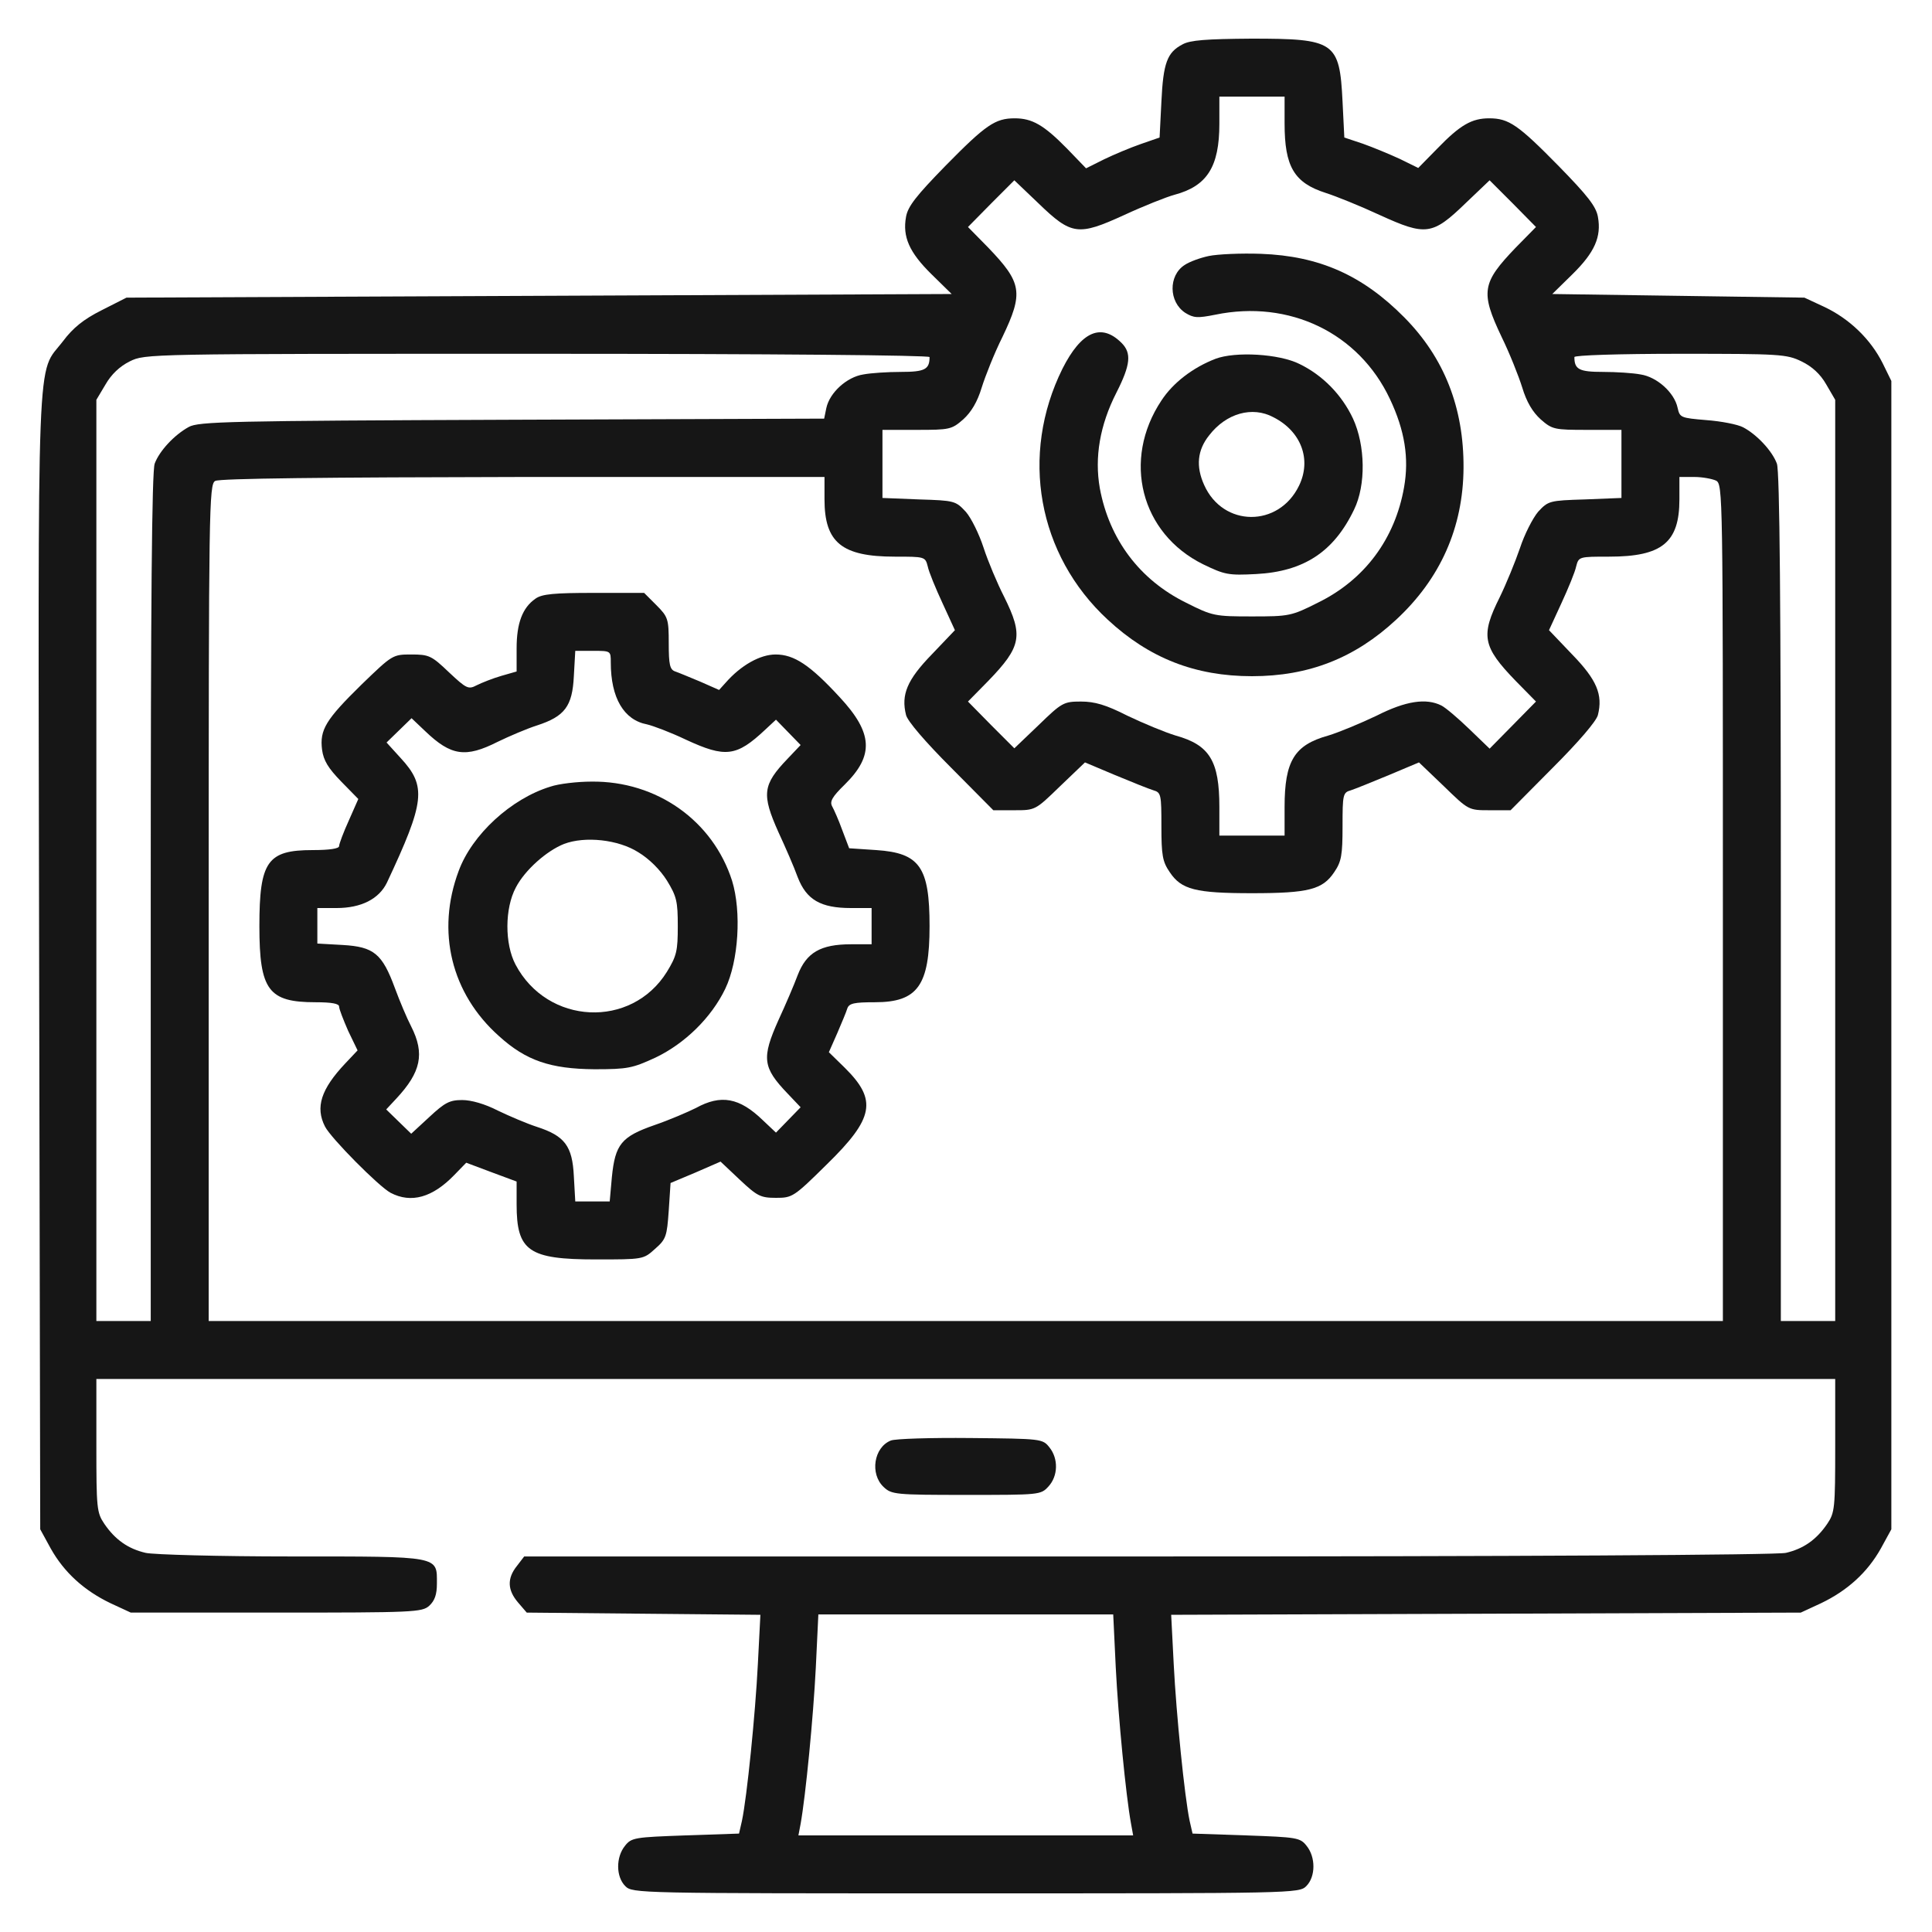
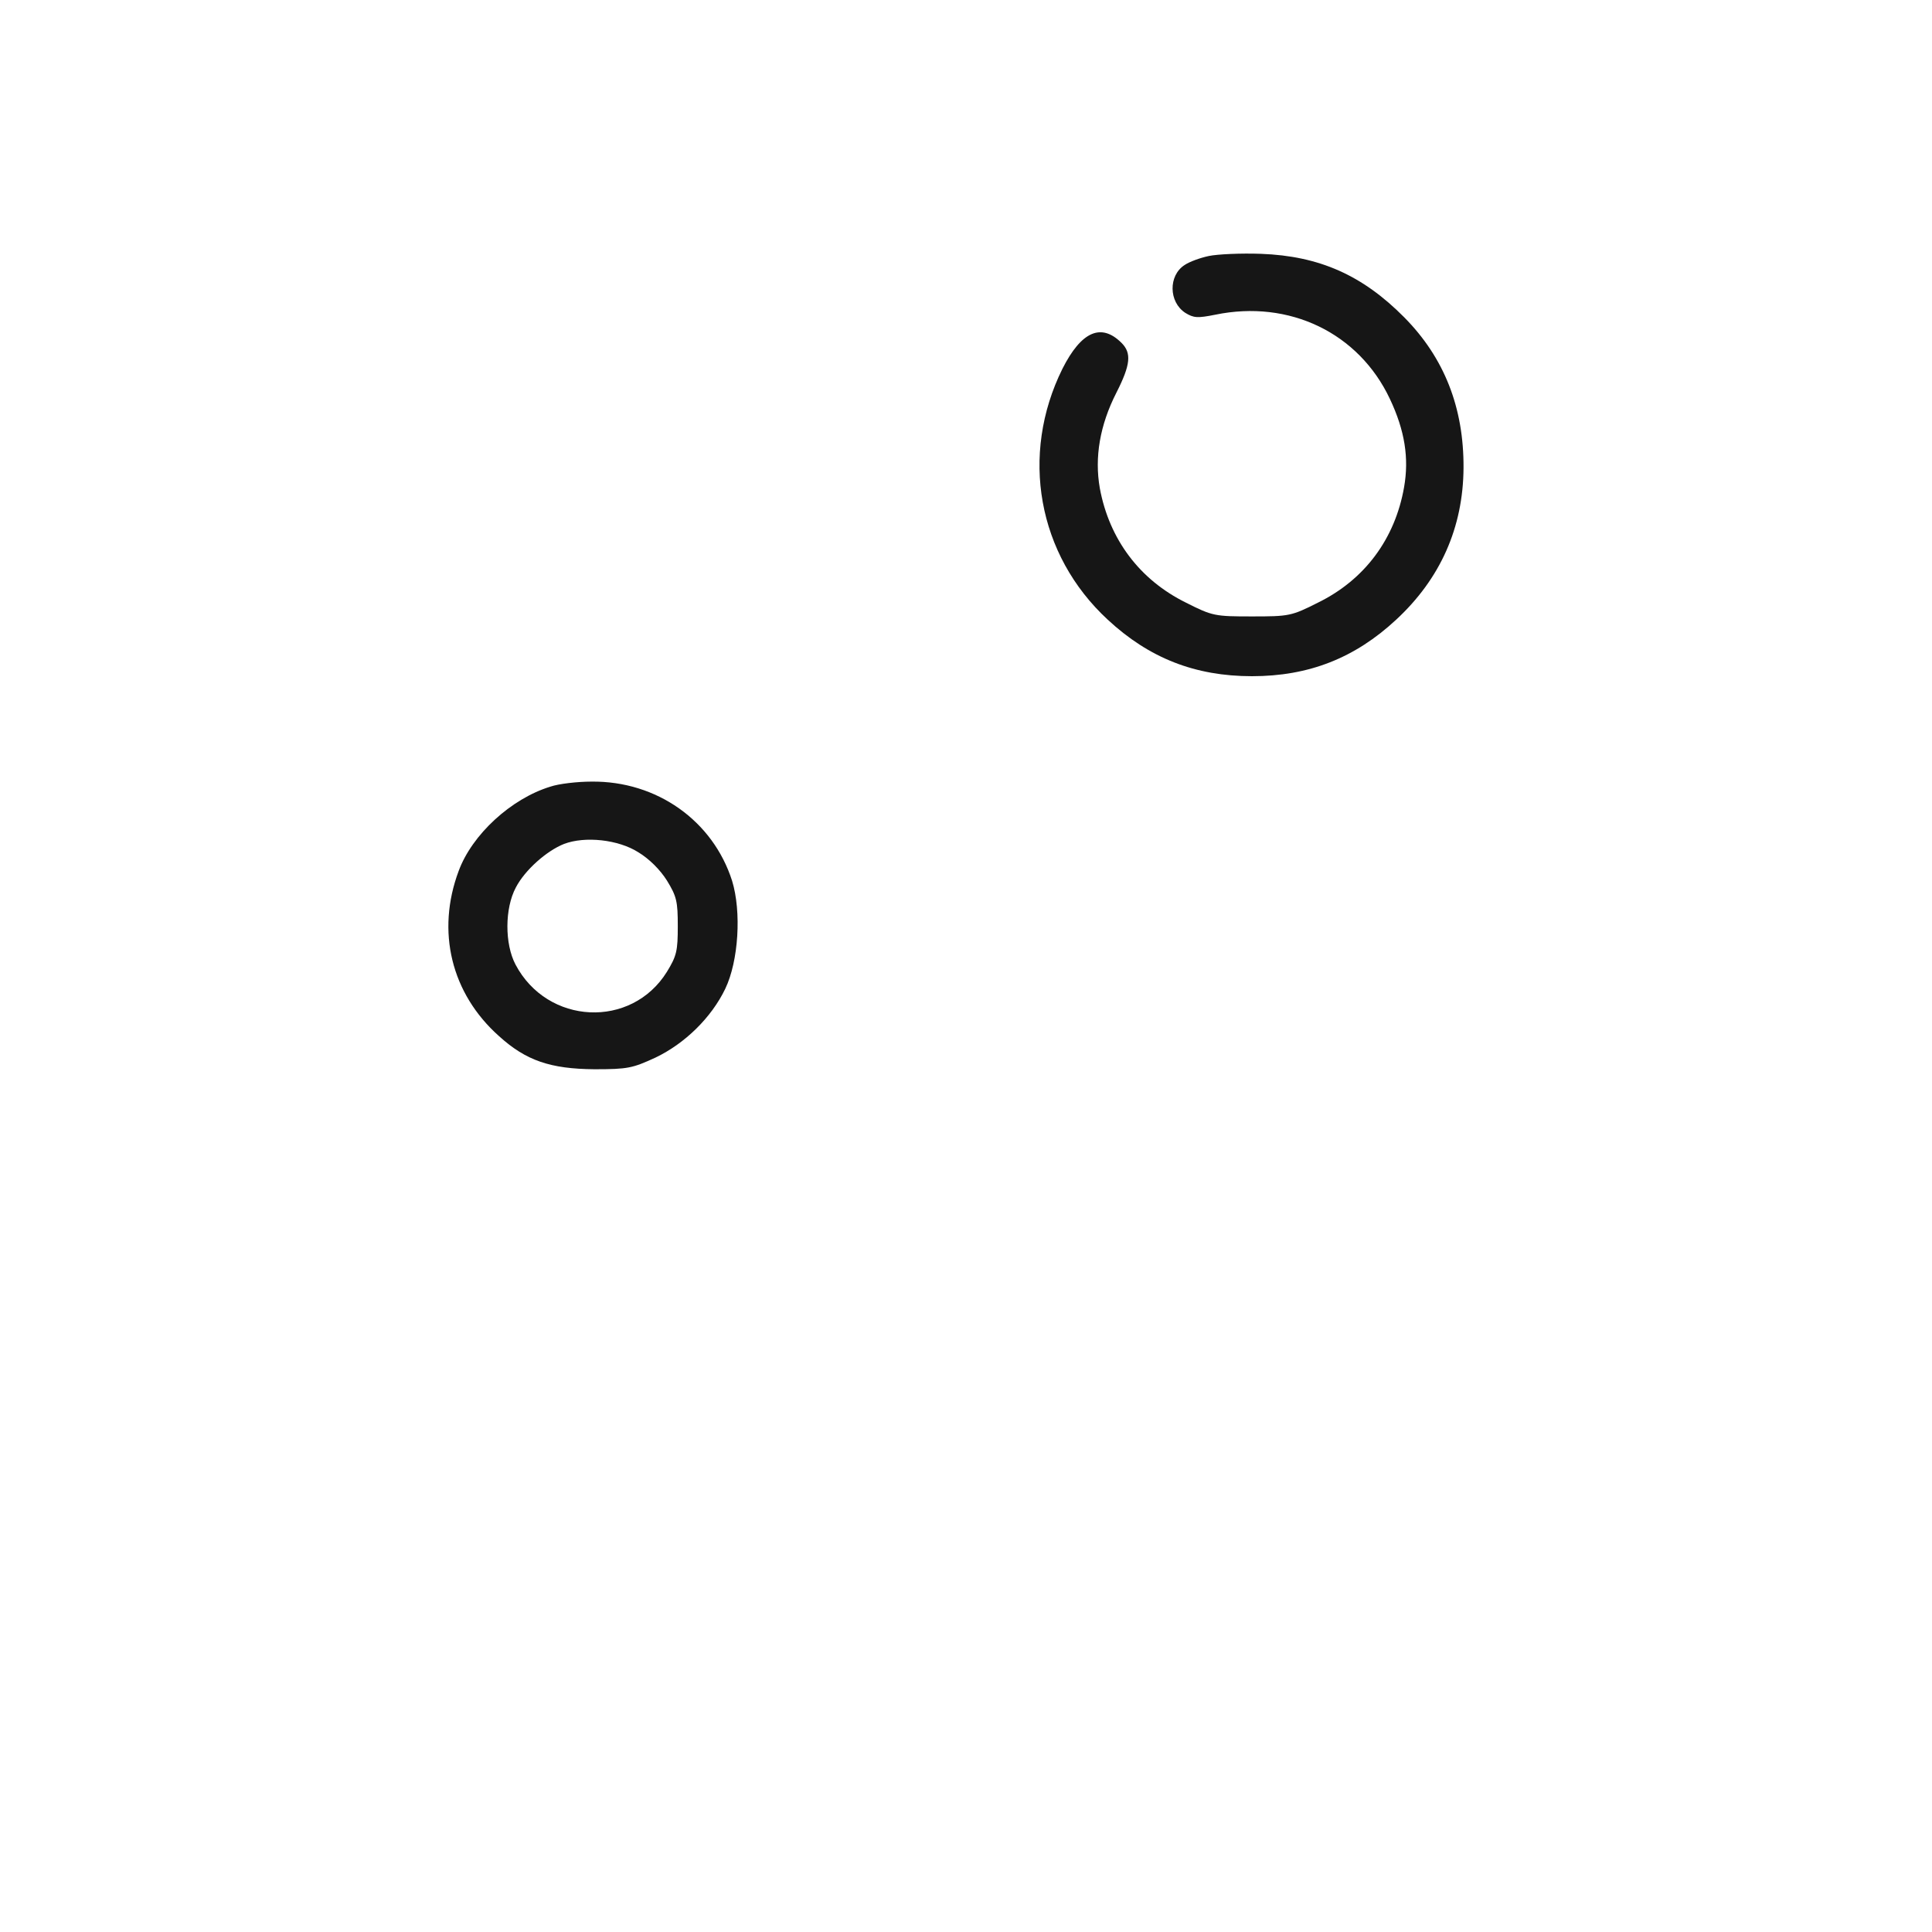
<svg xmlns="http://www.w3.org/2000/svg" width="50" height="50" viewBox="0 0 50 50" fill="none">
-   <path d="M30.601 1.15C30.207 1.356 30.104 1.628 30.057 2.631L30.01 3.559L29.523 3.728C29.251 3.822 28.829 4 28.576 4.122L28.107 4.356L27.61 3.841C27.01 3.231 26.71 3.062 26.26 3.062C25.754 3.062 25.51 3.231 24.46 4.3C23.72 5.059 23.494 5.341 23.448 5.612C23.354 6.128 23.532 6.531 24.104 7.094L24.629 7.609L13.951 7.656L3.273 7.703L2.626 8.031C2.157 8.266 1.885 8.491 1.632 8.828C0.938 9.738 0.985 8.509 1.013 24.859L1.041 39.578L1.313 40.075C1.66 40.694 2.176 41.163 2.86 41.491L3.385 41.734H7.144C10.716 41.734 10.923 41.725 11.11 41.556C11.251 41.425 11.307 41.266 11.307 40.984C11.307 40.263 11.419 40.281 7.548 40.281C5.673 40.281 3.966 40.234 3.769 40.188C3.319 40.084 2.982 39.85 2.701 39.438C2.504 39.147 2.494 39.034 2.494 37.413V35.688H24.994H47.495V37.413C47.495 39.034 47.485 39.147 47.288 39.438C47.007 39.85 46.669 40.084 46.219 40.188C46.004 40.244 39.066 40.281 29.71 40.281H13.566L13.379 40.525C13.116 40.853 13.135 41.153 13.407 41.472L13.632 41.734L16.66 41.763L19.679 41.791L19.613 43.075C19.548 44.359 19.332 46.506 19.201 47.125L19.126 47.453L17.738 47.5C16.426 47.547 16.341 47.556 16.173 47.772C15.938 48.062 15.938 48.569 16.182 48.812C16.369 49 16.491 49 24.994 49C33.498 49 33.62 49 33.807 48.812C34.051 48.569 34.051 48.062 33.816 47.772C33.648 47.556 33.563 47.547 32.251 47.5L30.863 47.453L30.788 47.125C30.657 46.506 30.441 44.359 30.376 43.075L30.31 41.791L38.457 41.763L46.604 41.734L47.129 41.491C47.813 41.163 48.329 40.694 48.676 40.075L48.948 39.578V24.719V9.859L48.723 9.4C48.413 8.781 47.87 8.256 47.223 7.947L46.698 7.703L43.435 7.656L40.173 7.609L40.698 7.094C41.27 6.531 41.448 6.128 41.354 5.612C41.307 5.341 41.082 5.059 40.341 4.3C39.291 3.231 39.048 3.062 38.541 3.062C38.091 3.062 37.791 3.231 37.201 3.841L36.704 4.347L36.226 4.112C35.963 3.991 35.532 3.812 35.27 3.719L34.791 3.559L34.745 2.631C34.669 1.075 34.548 1 32.382 1C31.22 1.009 30.798 1.038 30.601 1.15ZM33.245 3.194C33.245 4.309 33.488 4.731 34.313 4.994C34.576 5.078 35.204 5.331 35.71 5.566C36.901 6.109 37.069 6.091 37.932 5.256L38.551 4.666L39.151 5.266L39.751 5.875L39.226 6.409C38.354 7.319 38.307 7.553 38.86 8.716C39.066 9.137 39.301 9.728 39.395 10.028C39.507 10.403 39.666 10.666 39.873 10.853C40.173 11.116 40.229 11.125 41.073 11.125H41.963V12.006V12.887L41.016 12.925C40.098 12.953 40.069 12.963 39.807 13.244C39.666 13.412 39.451 13.834 39.338 14.181C39.216 14.537 38.982 15.109 38.813 15.456C38.316 16.45 38.363 16.731 39.226 17.622L39.751 18.156L39.151 18.766L38.551 19.375L38.026 18.869C37.745 18.597 37.416 18.316 37.304 18.259C36.91 18.062 36.385 18.137 35.626 18.522C35.213 18.719 34.651 18.953 34.37 19.038C33.498 19.281 33.245 19.694 33.245 20.884V21.625H32.401H31.557V20.884C31.557 19.694 31.304 19.281 30.432 19.038C30.151 18.953 29.588 18.719 29.176 18.522C28.623 18.241 28.332 18.156 27.976 18.156C27.526 18.156 27.479 18.184 26.879 18.766L26.251 19.366L25.651 18.766L25.051 18.156L25.576 17.622C26.438 16.731 26.485 16.45 25.988 15.447C25.81 15.1 25.566 14.519 25.454 14.172C25.341 13.825 25.135 13.403 24.994 13.244C24.732 12.963 24.704 12.953 23.785 12.925L22.838 12.887V12.006V11.125H23.729C24.573 11.125 24.629 11.116 24.929 10.853C25.135 10.666 25.294 10.403 25.407 10.028C25.501 9.728 25.735 9.137 25.941 8.725C26.494 7.572 26.448 7.319 25.576 6.409L25.051 5.875L25.651 5.266L26.251 4.666L26.869 5.256C27.732 6.091 27.901 6.109 29.091 5.566C29.598 5.331 30.188 5.097 30.395 5.041C31.238 4.816 31.557 4.319 31.557 3.203V2.5H32.401H33.245V3.194ZM24.057 9.241C24.057 9.559 23.935 9.625 23.316 9.625C22.979 9.625 22.538 9.653 22.341 9.691C21.919 9.756 21.47 10.159 21.385 10.562L21.329 10.834L13.248 10.863C5.926 10.891 5.138 10.909 4.885 11.05C4.51 11.256 4.126 11.669 4.004 11.997C3.929 12.175 3.901 15.709 3.901 23.228V34.188H3.198H2.494V22.262V10.347L2.729 9.953C2.879 9.691 3.094 9.484 3.357 9.353C3.76 9.156 3.76 9.156 13.913 9.156C20.007 9.156 24.057 9.194 24.057 9.241ZM46.623 9.353C46.895 9.484 47.11 9.681 47.26 9.944L47.495 10.347V22.262V34.188H46.791H46.088V23.228C46.088 15.709 46.06 12.175 45.985 11.997C45.863 11.669 45.469 11.247 45.113 11.059C44.973 10.984 44.541 10.9 44.157 10.872C43.491 10.816 43.473 10.806 43.416 10.553C43.332 10.159 42.882 9.756 42.46 9.691C42.263 9.653 41.823 9.625 41.485 9.625C40.866 9.625 40.745 9.559 40.745 9.241C40.745 9.194 41.879 9.156 43.482 9.156C46.069 9.156 46.238 9.166 46.623 9.353ZM21.338 12.925C21.338 14.041 21.788 14.406 23.157 14.406C23.935 14.406 23.945 14.406 24.01 14.659C24.038 14.8 24.216 15.231 24.395 15.616L24.713 16.309L24.113 16.938C23.476 17.594 23.316 17.978 23.448 18.503C23.485 18.663 23.954 19.206 24.61 19.863L25.707 20.969H26.251C26.794 20.969 26.794 20.969 27.432 20.35L28.079 19.731L28.857 20.059C29.288 20.238 29.729 20.416 29.851 20.453C30.048 20.509 30.057 20.566 30.057 21.381C30.057 22.131 30.085 22.3 30.273 22.572C30.573 23.022 30.938 23.116 32.401 23.116C33.863 23.116 34.229 23.022 34.529 22.572C34.716 22.3 34.745 22.131 34.745 21.381C34.745 20.566 34.754 20.509 34.96 20.453C35.073 20.416 35.513 20.238 35.944 20.059L36.723 19.731L37.37 20.35C38.007 20.969 38.007 20.969 38.551 20.969H39.094L40.191 19.863C40.848 19.206 41.316 18.663 41.354 18.503C41.485 17.978 41.326 17.594 40.688 16.938L40.088 16.309L40.407 15.616C40.585 15.231 40.763 14.8 40.791 14.659C40.857 14.406 40.866 14.406 41.645 14.406C43.013 14.406 43.463 14.041 43.463 12.925V12.344H43.848C44.054 12.344 44.307 12.391 44.41 12.438C44.588 12.531 44.588 12.756 44.588 23.359V34.188H24.994H5.401V23.359C5.401 13.159 5.41 12.531 5.569 12.447C5.673 12.381 8.41 12.353 13.538 12.344H21.338V12.925ZM28.876 43.159C28.941 44.444 29.138 46.469 29.27 47.191L29.326 47.5H24.994H20.663L20.72 47.2C20.851 46.469 21.048 44.444 21.113 43.159L21.179 41.781H24.994H28.81L28.876 43.159Z" fill="#161616" />
  <path d="M31.285 6.625C31.06 6.672 30.779 6.775 30.657 6.859C30.235 7.131 30.244 7.816 30.676 8.097C30.891 8.228 30.985 8.238 31.454 8.144C33.366 7.75 35.166 8.613 35.972 10.328C36.357 11.144 36.469 11.856 36.338 12.606C36.104 13.947 35.316 15.006 34.107 15.597C33.422 15.944 33.357 15.953 32.401 15.953C31.444 15.953 31.379 15.944 30.694 15.597C29.494 15.006 28.707 13.956 28.463 12.634C28.323 11.838 28.463 11.003 28.894 10.159C29.26 9.438 29.288 9.137 29.026 8.875C28.501 8.35 27.985 8.575 27.497 9.541C26.391 11.772 26.851 14.359 28.669 16.038C29.738 17.031 30.929 17.5 32.401 17.5C33.873 17.5 35.063 17.031 36.132 16.038C37.276 14.978 37.866 13.656 37.876 12.109C37.885 10.553 37.379 9.259 36.338 8.209C35.26 7.122 34.144 6.625 32.635 6.569C32.119 6.55 31.51 6.578 31.285 6.625Z" fill="#161616" />
-   <path d="M31.454 9.287C30.872 9.512 30.357 9.906 30.057 10.366C29.035 11.903 29.522 13.806 31.135 14.603C31.697 14.875 31.791 14.894 32.513 14.856C33.741 14.79 34.519 14.284 35.044 13.187C35.354 12.55 35.335 11.528 35.016 10.834C34.726 10.216 34.229 9.709 33.629 9.419C33.104 9.156 31.969 9.091 31.454 9.287ZM32.954 10.797C33.676 11.162 33.947 11.894 33.619 12.569C33.094 13.656 31.651 13.647 31.163 12.55C30.947 12.072 30.985 11.65 31.294 11.265C31.735 10.694 32.41 10.506 32.954 10.797Z" fill="#161616" />
-   <path d="M13.857 15.494C13.52 15.728 13.37 16.131 13.37 16.778V17.378L12.976 17.491C12.751 17.556 12.47 17.669 12.338 17.734C12.123 17.847 12.076 17.828 11.617 17.397C11.166 16.966 11.101 16.938 10.642 16.938C10.163 16.938 10.154 16.947 9.367 17.706C8.429 18.625 8.27 18.887 8.335 19.403C8.373 19.684 8.495 19.881 8.832 20.228L9.273 20.678L9.029 21.231C8.888 21.541 8.776 21.841 8.776 21.897C8.776 21.962 8.532 22 8.091 22C6.92 22 6.713 22.291 6.713 23.969C6.713 25.628 6.948 25.938 8.166 25.938C8.588 25.938 8.776 25.975 8.776 26.05C8.776 26.116 8.888 26.397 9.01 26.678L9.254 27.184L8.935 27.522C8.307 28.188 8.157 28.656 8.41 29.153C8.56 29.453 9.807 30.709 10.107 30.869C10.642 31.15 11.195 30.991 11.757 30.409L12.066 30.091L12.713 30.334L13.37 30.578V31.169C13.37 32.378 13.679 32.594 15.423 32.594C16.642 32.594 16.651 32.594 16.951 32.322C17.241 32.069 17.26 31.994 17.307 31.328L17.354 30.616L18.001 30.344L18.648 30.062L19.145 30.531C19.595 30.953 19.679 31 20.082 31C20.504 31 20.541 30.981 21.395 30.137C22.623 28.938 22.707 28.469 21.863 27.634L21.451 27.231L21.666 26.744C21.779 26.481 21.901 26.191 21.929 26.097C21.976 25.966 22.107 25.938 22.642 25.938C23.748 25.938 24.057 25.506 24.057 23.969C24.057 22.441 23.804 22.075 22.679 22L21.976 21.953L21.798 21.484C21.704 21.222 21.582 20.95 21.535 20.866C21.47 20.744 21.535 20.622 21.863 20.303C22.623 19.553 22.595 18.972 21.732 18.044C20.963 17.209 20.551 16.938 20.073 16.938C19.67 16.938 19.173 17.219 18.779 17.669L18.61 17.856L18.123 17.641C17.851 17.528 17.56 17.406 17.476 17.378C17.335 17.331 17.307 17.2 17.307 16.647C17.307 16.019 17.288 15.963 16.988 15.662L16.67 15.344H15.367C14.345 15.344 14.026 15.372 13.857 15.494ZM15.807 17.144C15.807 18.062 16.145 18.634 16.745 18.747C16.904 18.784 17.354 18.953 17.748 19.141C18.779 19.619 19.06 19.581 19.801 18.887L20.082 18.625L20.401 18.953L20.72 19.281L20.382 19.637C19.735 20.312 19.707 20.556 20.148 21.541C20.326 21.925 20.551 22.441 20.645 22.703C20.87 23.284 21.235 23.5 22.023 23.5H22.557V23.969V24.438H22.023C21.235 24.438 20.87 24.653 20.645 25.234C20.551 25.488 20.326 26.012 20.148 26.397C19.707 27.381 19.735 27.625 20.382 28.3L20.72 28.656L20.401 28.984L20.082 29.312L19.745 28.994C19.135 28.403 18.657 28.319 18.01 28.675C17.804 28.778 17.326 28.984 16.942 29.116C16.079 29.416 15.92 29.613 15.835 30.466L15.779 31.094H15.338H14.888L14.851 30.438C14.813 29.659 14.617 29.397 13.895 29.163C13.632 29.078 13.173 28.881 12.882 28.741C12.554 28.572 12.198 28.469 11.963 28.469C11.635 28.469 11.513 28.534 11.11 28.909L10.642 29.341L10.323 29.031L9.995 28.712L10.257 28.431C10.895 27.747 10.998 27.269 10.642 26.566C10.529 26.35 10.341 25.9 10.22 25.572C9.892 24.681 9.676 24.503 8.87 24.456L8.213 24.419V23.959V23.5H8.71C9.348 23.5 9.807 23.266 10.013 22.844C10.998 20.744 11.045 20.35 10.37 19.619L10.004 19.216L10.323 18.906L10.651 18.587L11.007 18.925C11.673 19.562 12.048 19.619 12.882 19.197C13.173 19.056 13.632 18.859 13.895 18.775C14.617 18.541 14.813 18.278 14.851 17.5L14.888 16.844H15.348C15.807 16.844 15.807 16.844 15.807 17.144Z" fill="#161616" />
  <path d="M14.241 20.359C13.229 20.669 12.216 21.597 11.869 22.544C11.288 24.1 11.672 25.712 12.919 26.819C13.613 27.447 14.241 27.663 15.385 27.672C16.247 27.672 16.369 27.644 16.96 27.372C17.729 27.006 18.413 26.331 18.769 25.591C19.116 24.869 19.191 23.594 18.947 22.797C18.451 21.241 16.997 20.209 15.31 20.228C14.944 20.228 14.457 20.284 14.241 20.359ZM16.519 22.056C16.8 22.225 17.082 22.506 17.26 22.788C17.513 23.2 17.541 23.331 17.541 23.969C17.541 24.606 17.513 24.738 17.26 25.15C16.341 26.631 14.166 26.528 13.341 24.962C13.06 24.428 13.06 23.509 13.351 22.966C13.585 22.516 14.147 22.019 14.597 21.841C15.141 21.634 16.004 21.728 16.519 22.056Z" fill="#161616" />
-   <path d="M23.054 37.281C22.613 37.459 22.51 38.144 22.866 38.481C23.073 38.678 23.166 38.688 25.004 38.688C26.898 38.688 26.935 38.688 27.132 38.472C27.385 38.2 27.394 37.75 27.16 37.459C26.982 37.234 26.954 37.234 25.116 37.216C24.094 37.206 23.166 37.234 23.054 37.281Z" fill="#161616" />
</svg>